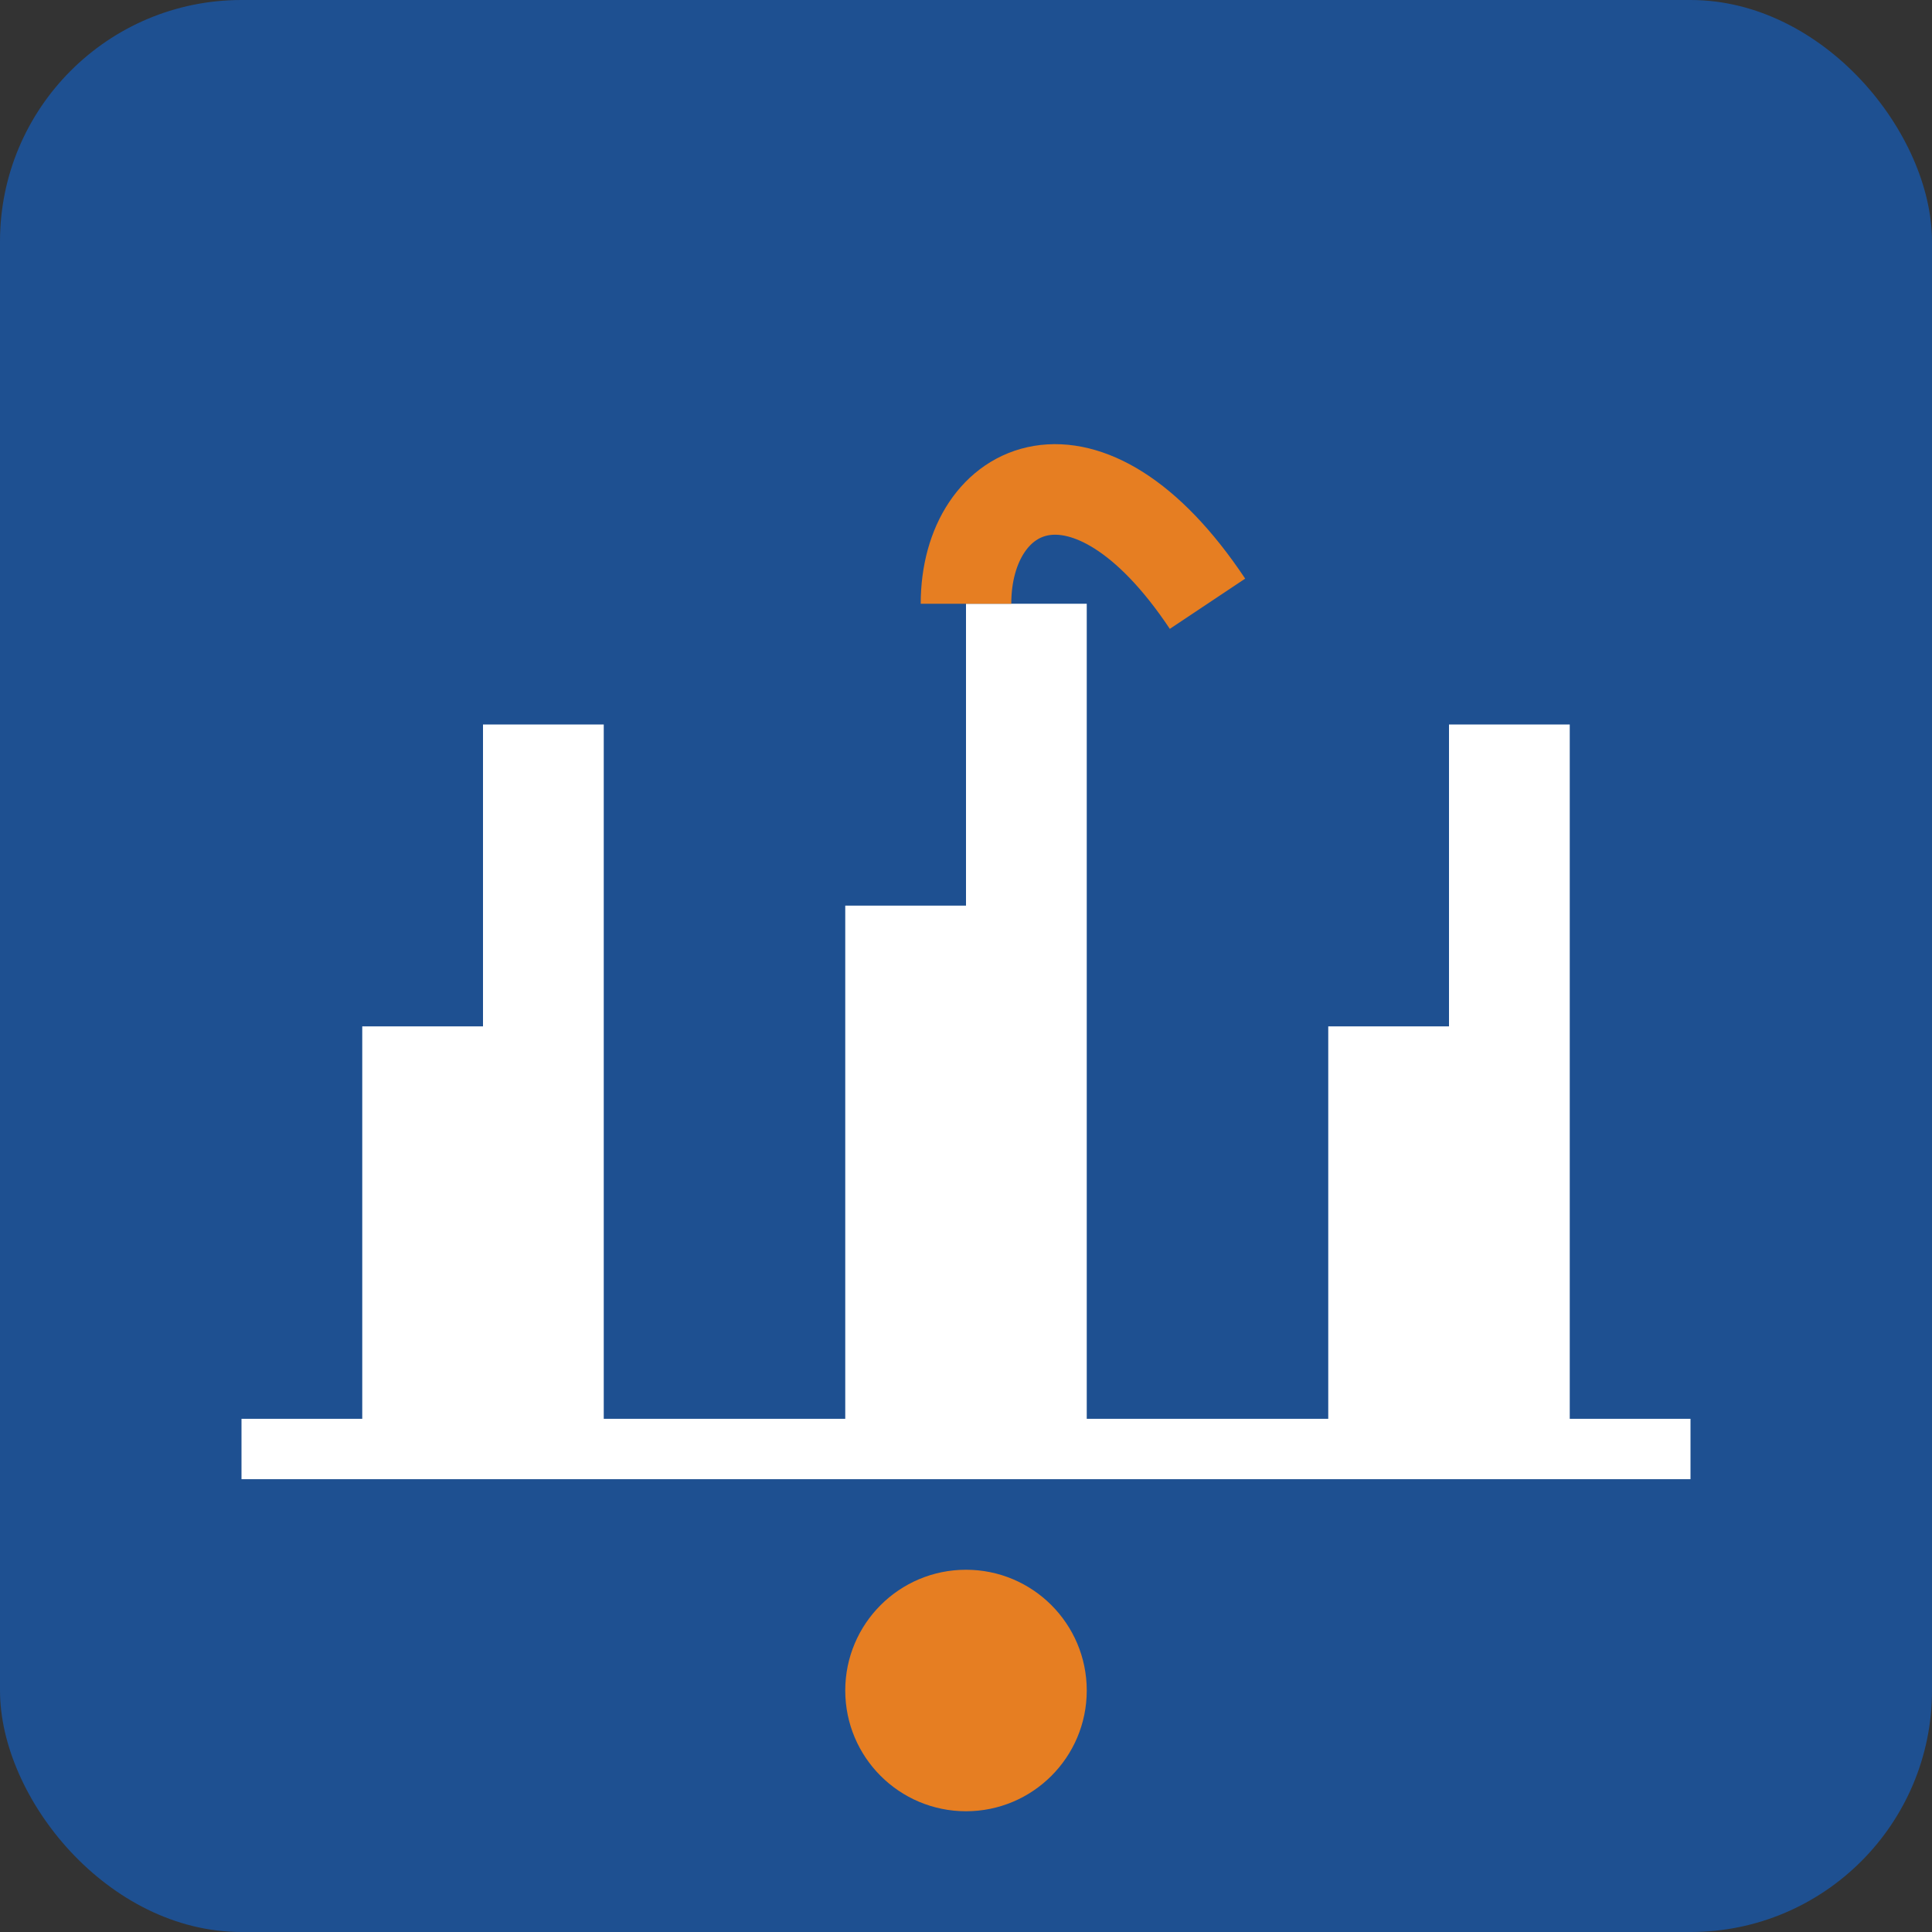
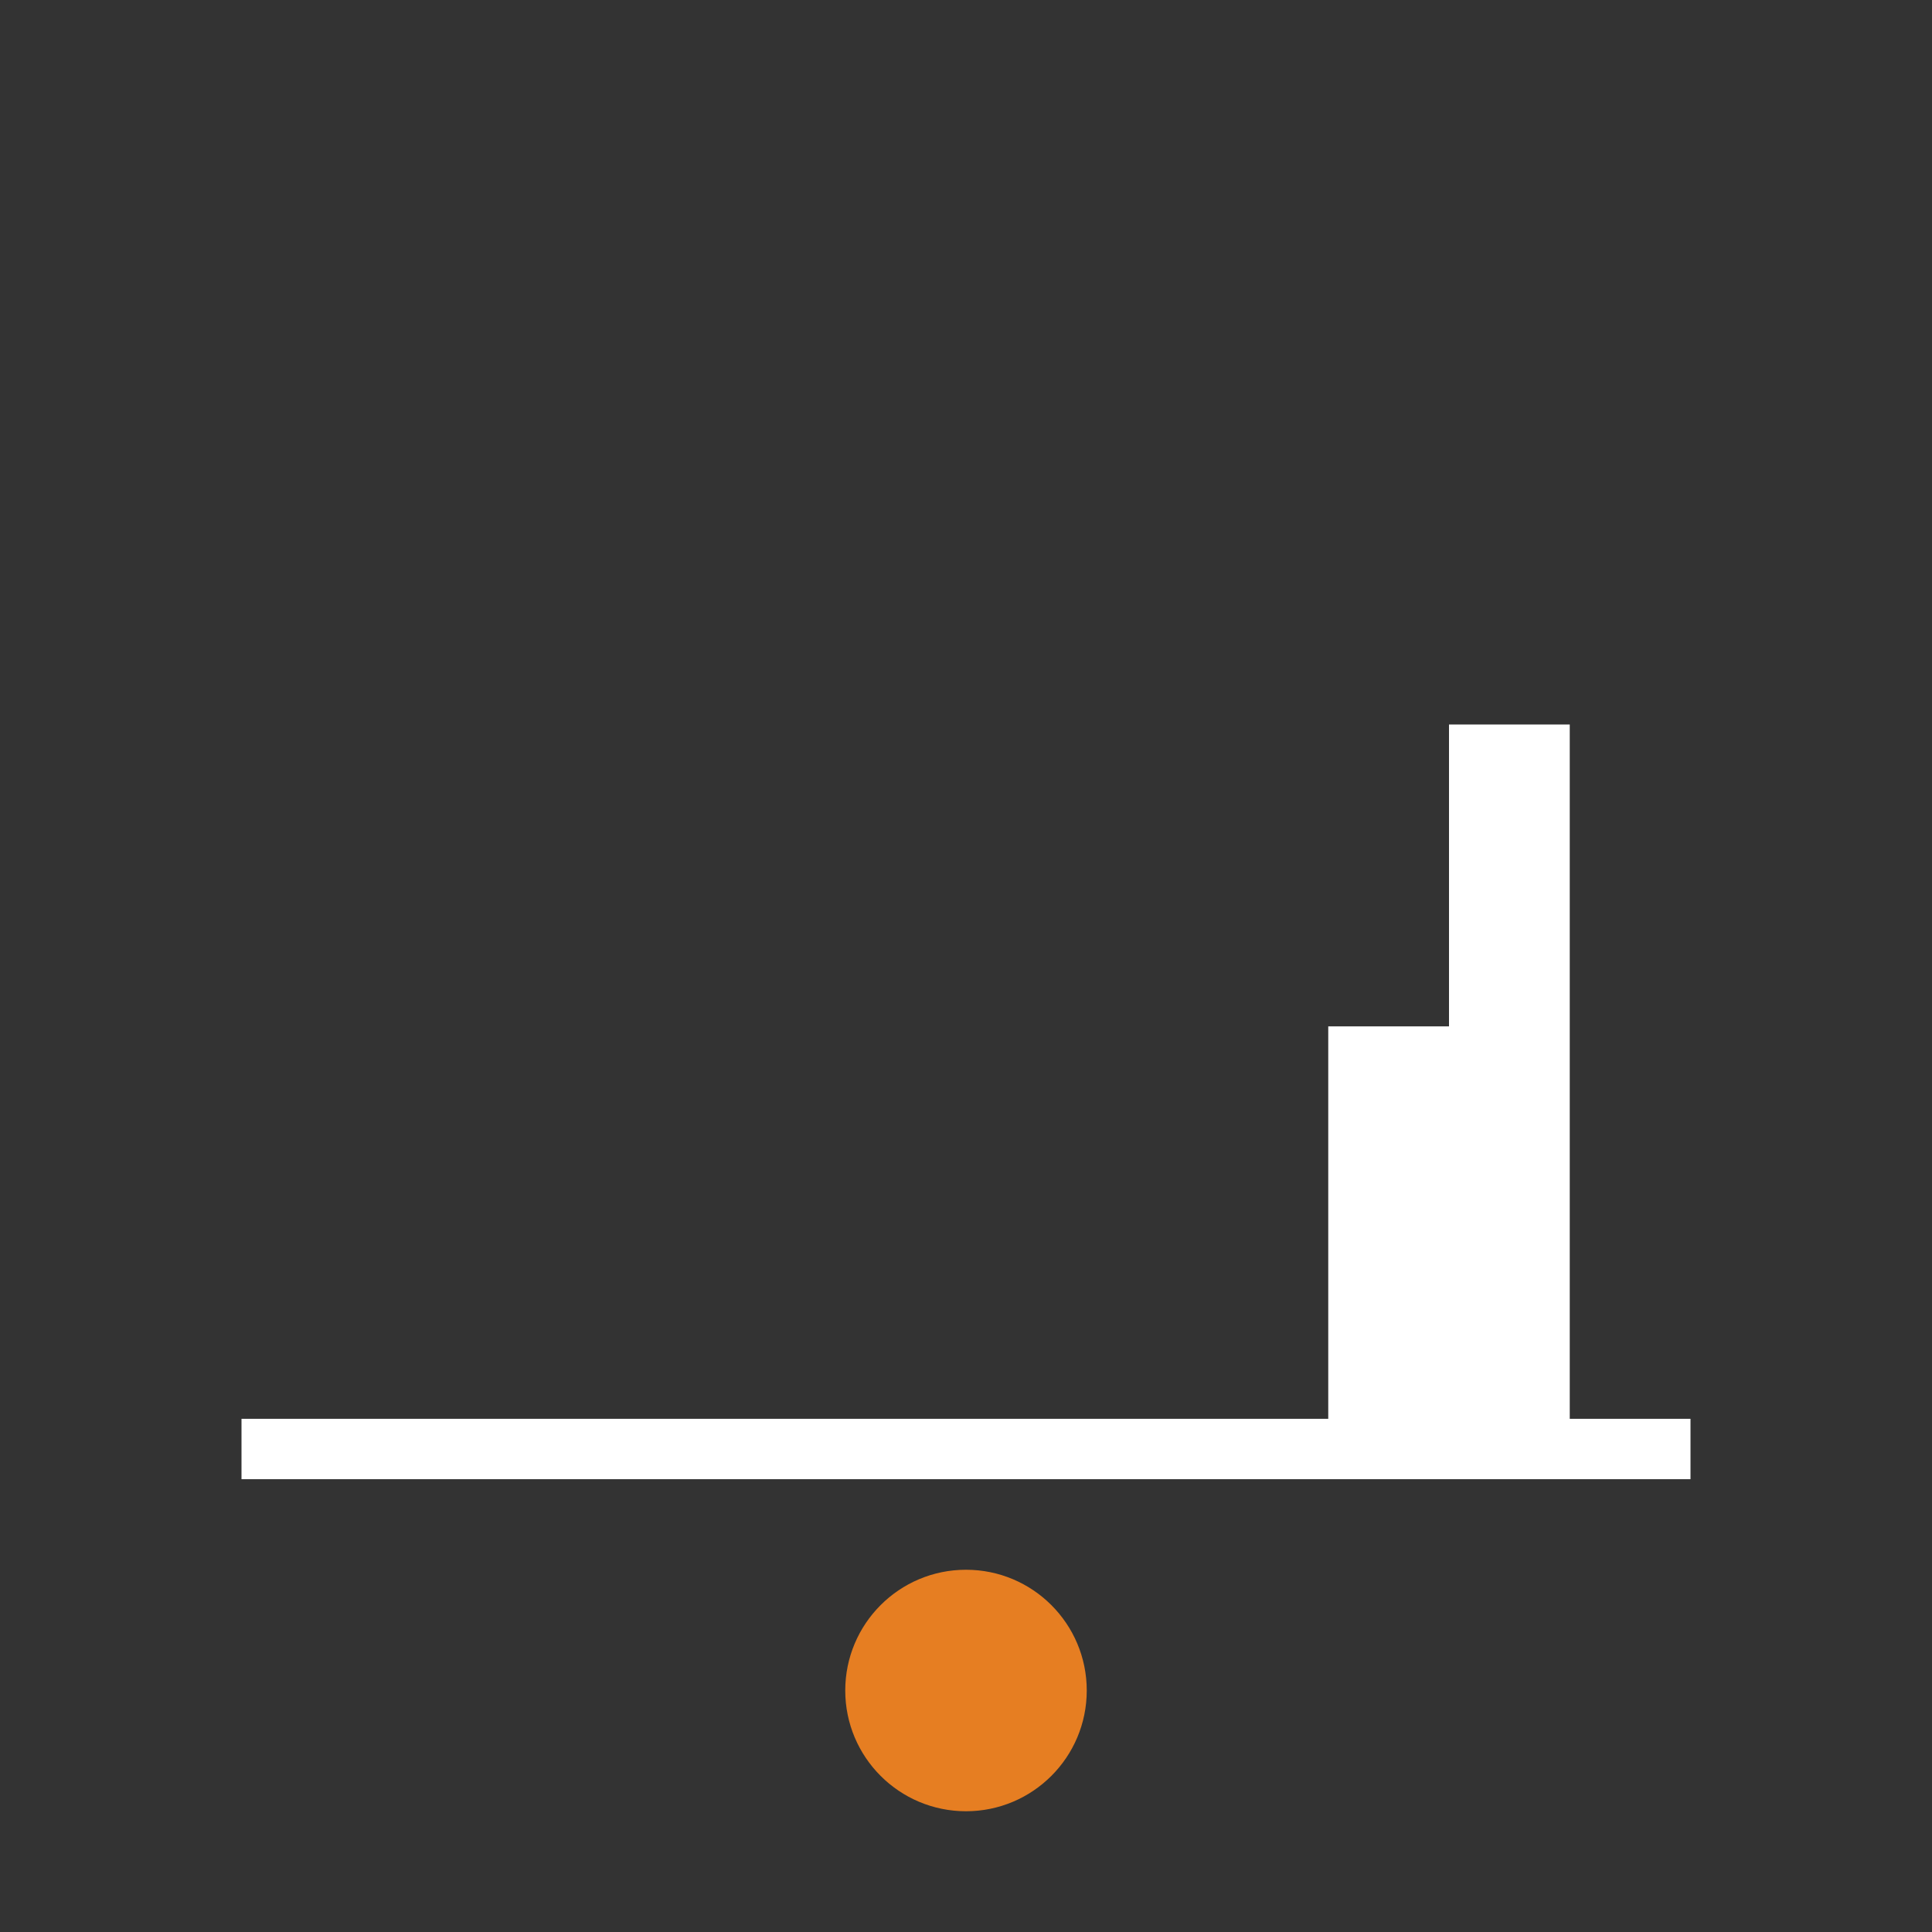
<svg xmlns="http://www.w3.org/2000/svg" width="32" height="32" viewBox="0 0 32 32" fill="none">
  <rect x="0" y="0" width="32" height="32" fill="#333333" stroke="none" />
-   <rect width="32" height="32" rx="4" fill="#1e5091" />
-   <path d="M6 24H10V12H8V17H6V24Z" fill="white" />
-   <path d="M14 24H18V10H16V15H14V24Z" fill="white" />
  <path d="M22 24H26V12H24V17H22V24Z" fill="white" />
  <line x1="4" y1="24" x2="28" y2="24" stroke="white" stroke-width="1" />
-   <path d="M16 10C16 8 18 7 20 10" stroke="#e67e22" stroke-width="1.5" fill="none" />
  <circle cx="16" cy="28" r="2" fill="#e67e22" />
</svg>